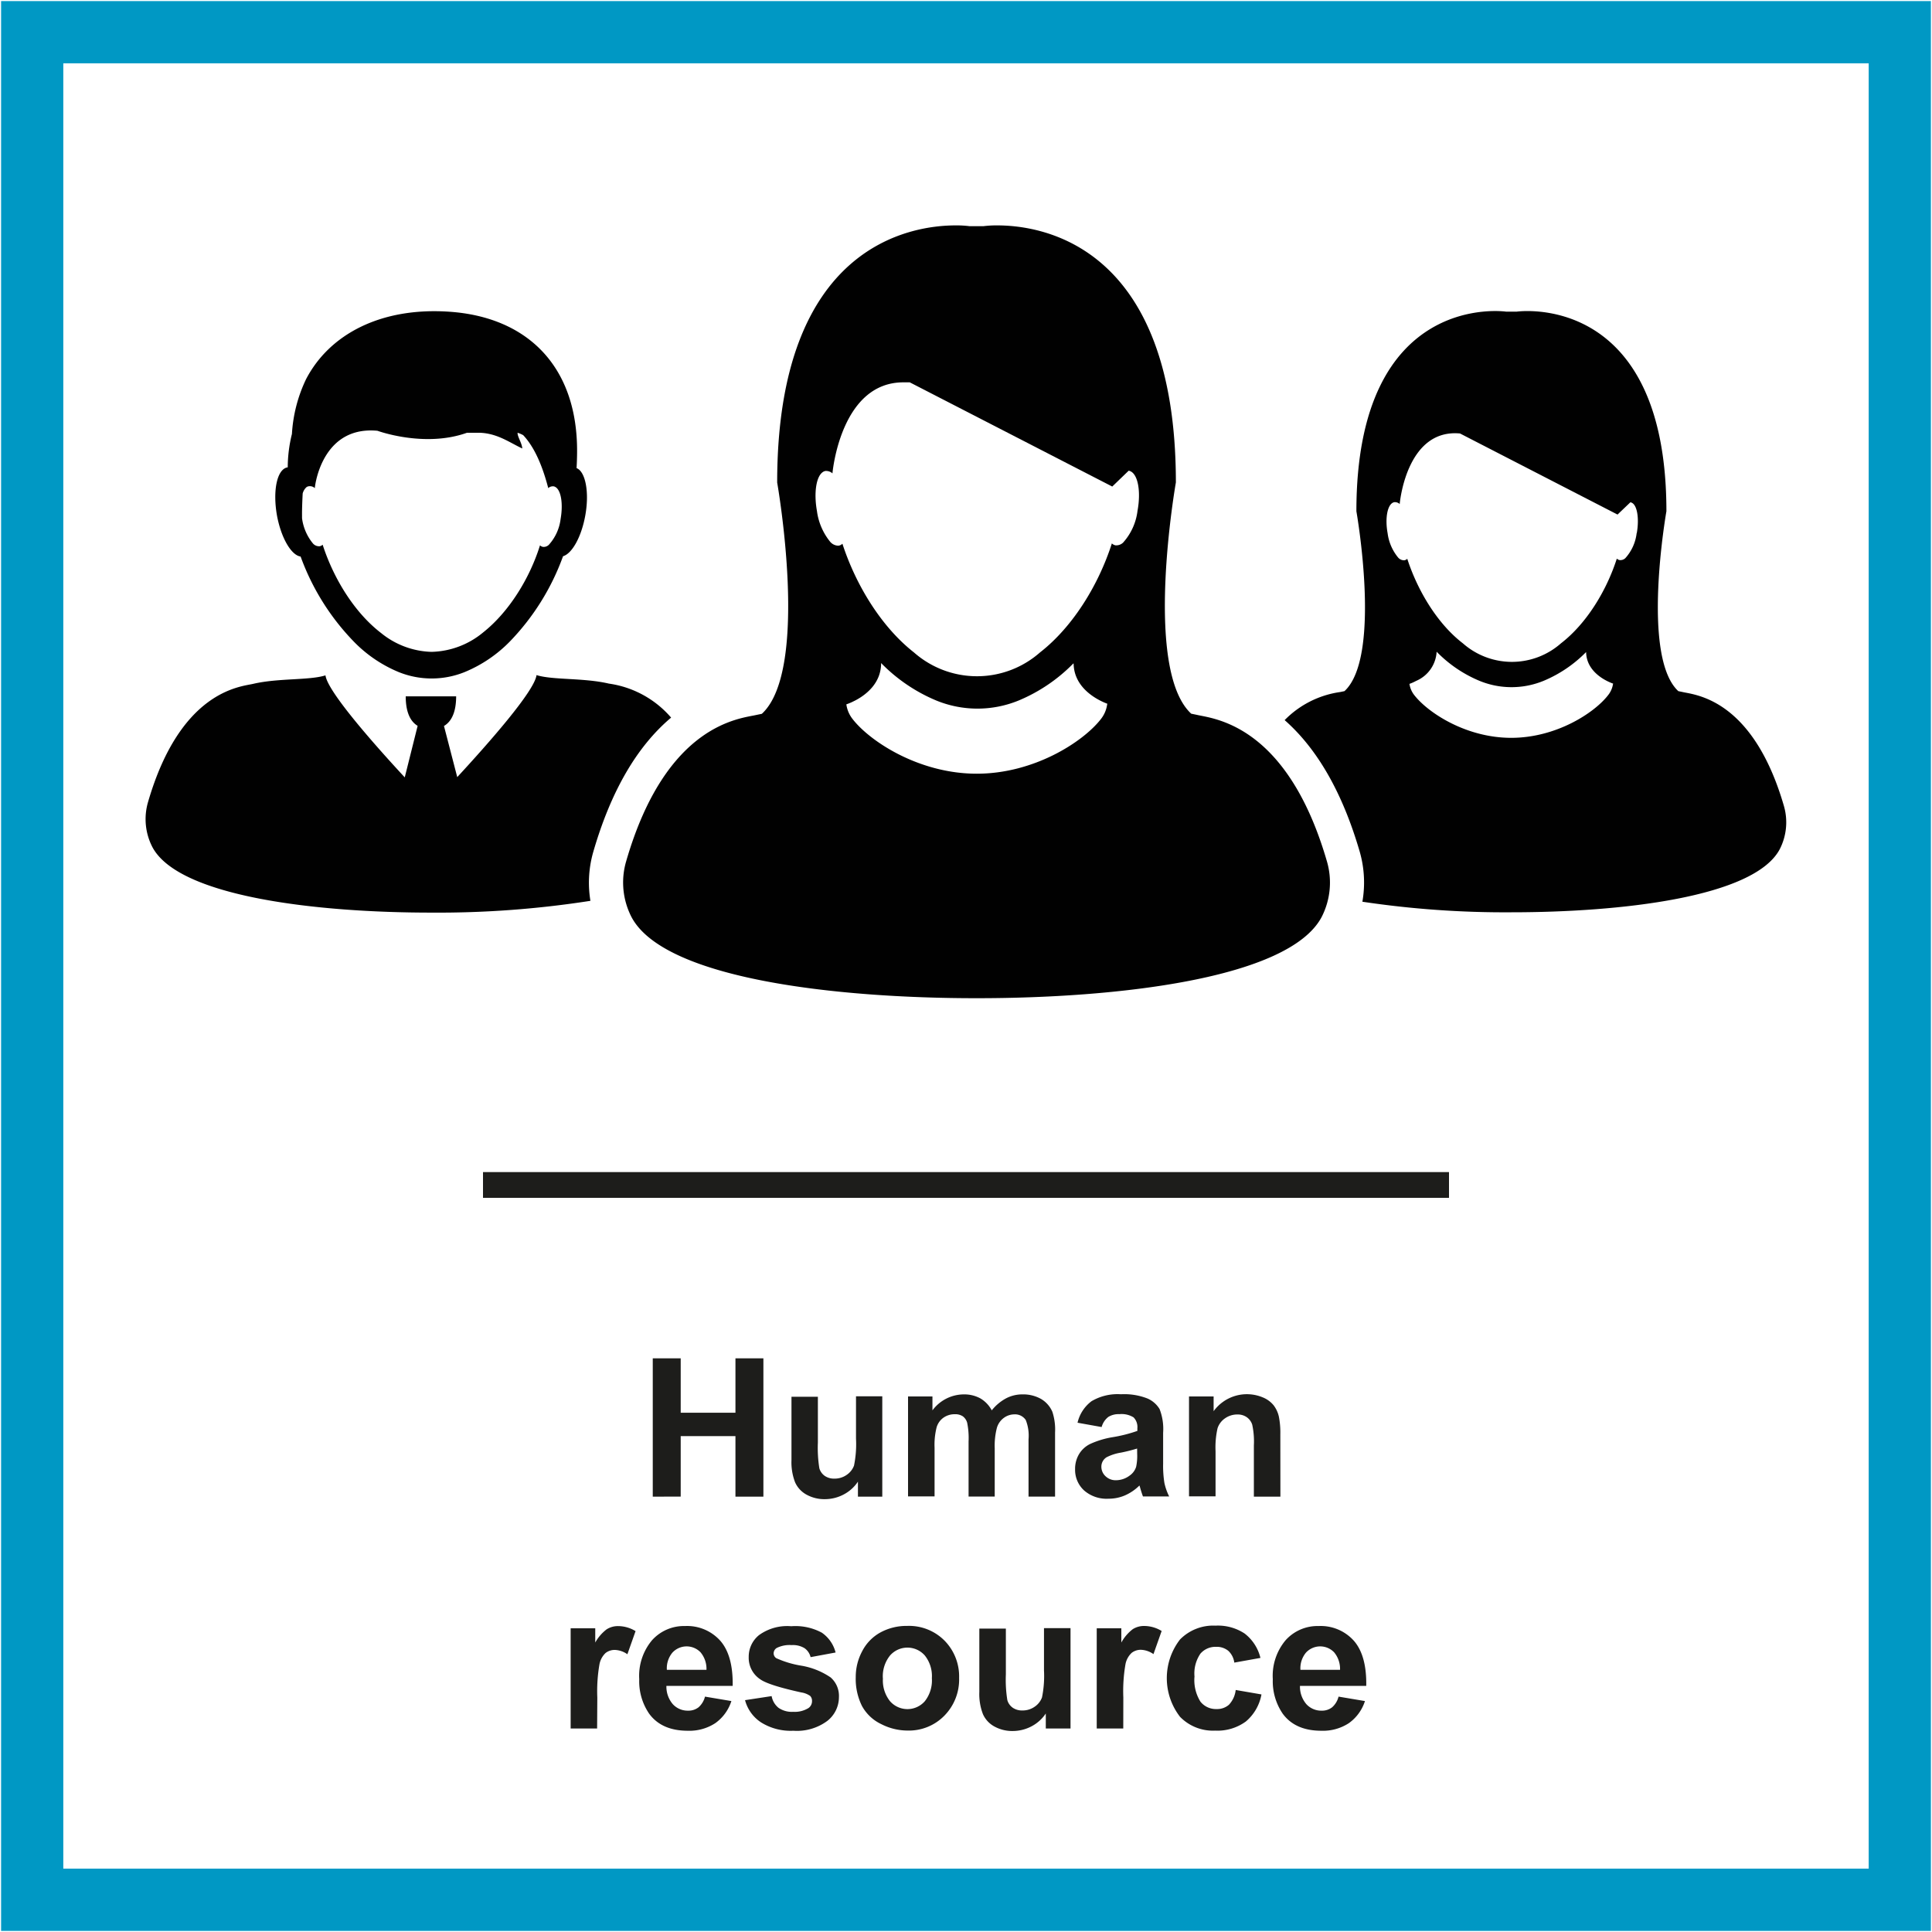
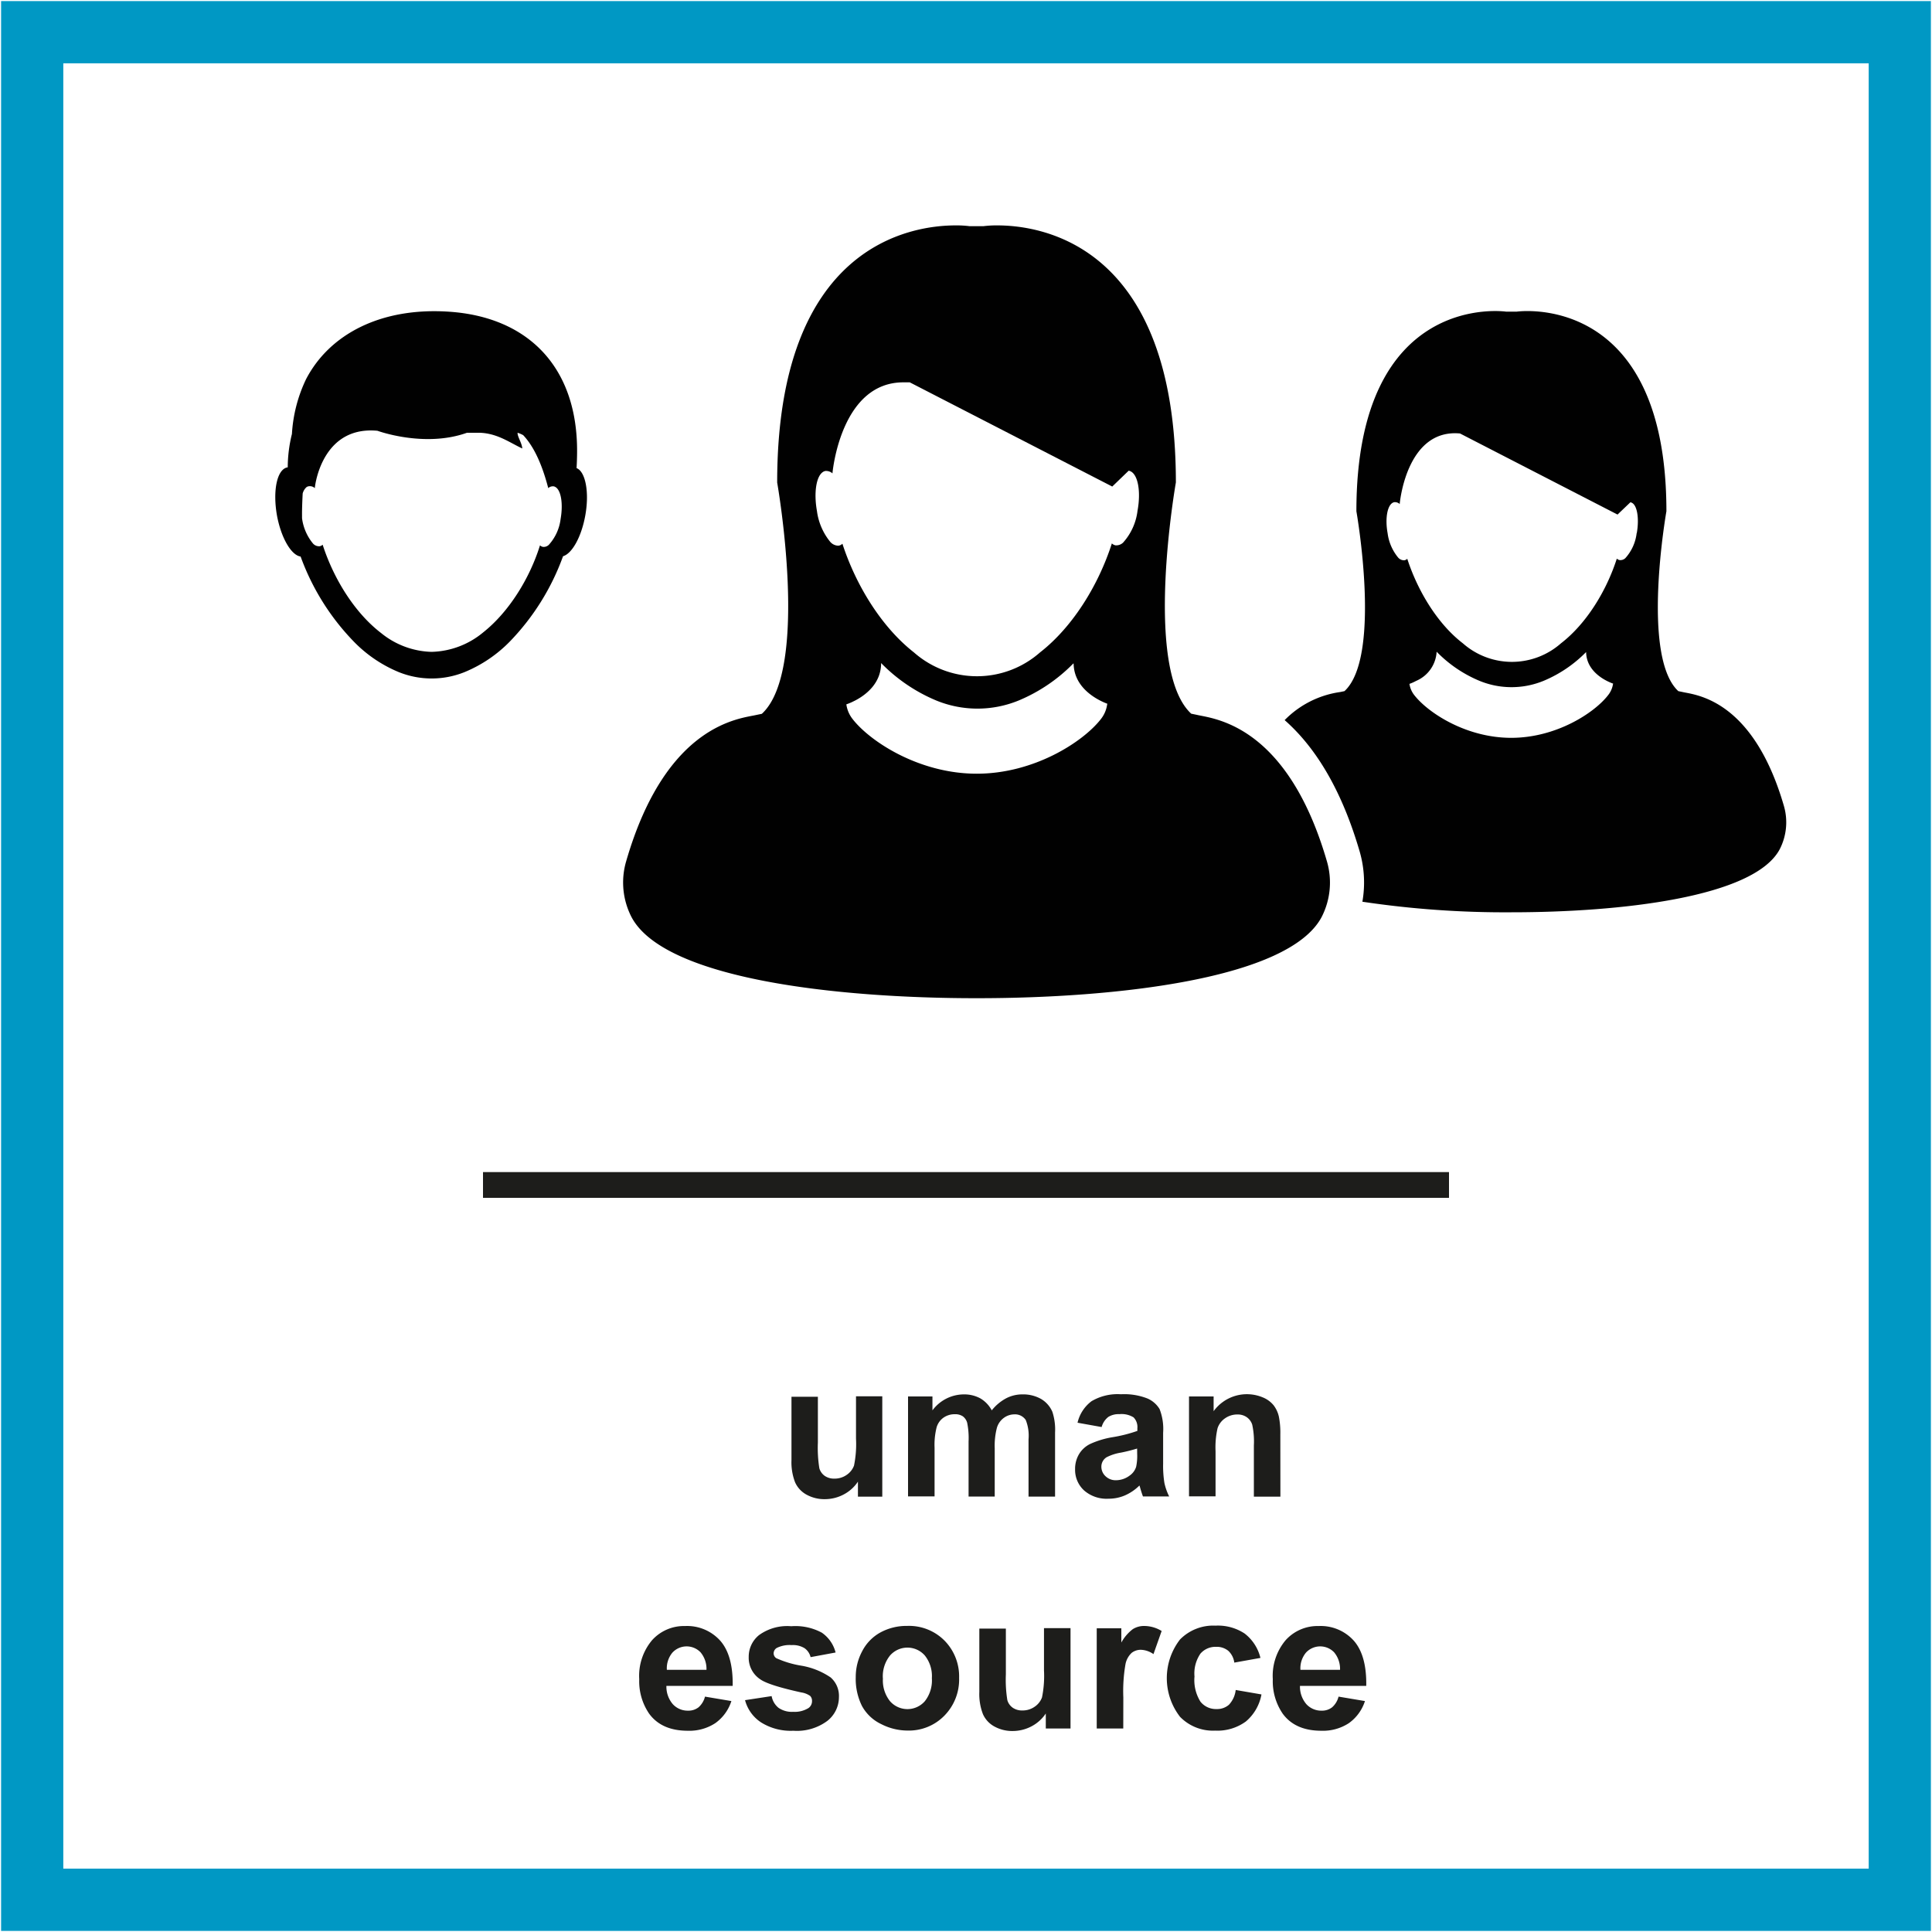
<svg xmlns="http://www.w3.org/2000/svg" viewBox="0 0 300 300">
  <defs>
    <style>.cls-1{fill:#0098c4;}.cls-2{fill:#1d1d1b;}.cls-3{fill:none;}.cls-4{fill:#010101;}</style>
  </defs>
  <title>Plan de travail 1</title>
  <g id="Lignes">
    <path class="cls-1" d="M299.83,299.83H.17V.17H299.83Zm-290-9.67H290.17V9.83H9.83Z" />
    <rect class="cls-2" x="75" y="182" width="150" height="4" />
  </g>
  <g id="Textes">
    <g id="_2_lignes" data-name="2 lignes">
-       <path class="cls-2" d="M101.36,232.4V210.92h4.34v8.45h8.5v-8.45h4.34V232.4h-4.34V223h-8.5v9.39Z" />
      <path class="cls-2" d="M133.22,232.4v-2.33a6,6,0,0,1-2.23,2,6.26,6.26,0,0,1-2.92.72,5.71,5.71,0,0,1-2.81-.69,4.06,4.06,0,0,1-1.8-1.93,8.63,8.63,0,0,1-.56-3.44v-9.84H127V224a19.83,19.83,0,0,0,.23,4,2.19,2.19,0,0,0,.83,1.17,2.54,2.54,0,0,0,1.52.43,3.24,3.24,0,0,0,1.89-.58,3,3,0,0,0,1.14-1.44,16.67,16.67,0,0,0,.31-4.2v-6.56H137V232.4Z" />
      <path class="cls-2" d="M141,216.84h3.79V219a6.1,6.1,0,0,1,4.85-2.48,5.22,5.22,0,0,1,2.59.62A4.73,4.73,0,0,1,154,219a7.19,7.19,0,0,1,2.21-1.86,5.42,5.42,0,0,1,2.53-.62,5.65,5.65,0,0,1,2.9.7,4.27,4.27,0,0,1,1.77,2,8.87,8.87,0,0,1,.42,3.22v9.95h-4.12v-8.89a6.61,6.61,0,0,0-.43-3,2,2,0,0,0-1.76-.88,2.8,2.8,0,0,0-1.62.53,2.93,2.93,0,0,0-1.1,1.55,11.12,11.12,0,0,0-.34,3.21v7.47H150.4v-8.53a11.83,11.83,0,0,0-.22-2.93,1.87,1.87,0,0,0-.68-1,2.15,2.15,0,0,0-1.25-.32,3,3,0,0,0-1.71.51,2.81,2.81,0,0,0-1.09,1.48,11,11,0,0,0-.33,3.21v7.56H141Z" />
      <path class="cls-2" d="M171.06,221.59l-3.74-.67a5.82,5.82,0,0,1,2.17-3.34,7.93,7.93,0,0,1,4.57-1.08,9.85,9.85,0,0,1,4.1.65,4.09,4.09,0,0,1,1.9,1.65,8.48,8.48,0,0,1,.55,3.68l0,4.8a16.77,16.77,0,0,0,.2,3,8.86,8.86,0,0,0,.74,2.09h-4.07q-.16-.41-.4-1.22-.1-.37-.15-.48a7.42,7.42,0,0,1-2.26,1.54,6.46,6.46,0,0,1-2.56.51,5.3,5.3,0,0,1-3.79-1.3,4.34,4.34,0,0,1-1.38-3.3,4.43,4.43,0,0,1,.63-2.35,4.12,4.12,0,0,1,1.77-1.58,13.83,13.83,0,0,1,3.27-1,22.43,22.43,0,0,0,4-1v-.41a2.13,2.13,0,0,0-.59-1.69,3.52,3.52,0,0,0-2.21-.5,3,3,0,0,0-1.71.43A3,3,0,0,0,171.06,221.59Zm5.51,3.34a25.73,25.73,0,0,1-2.5.63,7.55,7.55,0,0,0-2.24.72,1.72,1.72,0,0,0-.81,1.45,2,2,0,0,0,.64,1.49,2.25,2.25,0,0,0,1.64.63,3.56,3.56,0,0,0,2.12-.73,2.58,2.58,0,0,0,1-1.36,8.13,8.13,0,0,0,.16-2Z" />
      <path class="cls-2" d="M198.82,232.4H194.7v-7.94a12.28,12.28,0,0,0-.26-3.26,2.28,2.28,0,0,0-.86-1.15,2.45,2.45,0,0,0-1.43-.41,3.3,3.3,0,0,0-1.92.59,3,3,0,0,0-1.17,1.55,13.43,13.43,0,0,0-.31,3.57v7h-4.12V216.84h3.82v2.29a6.38,6.38,0,0,1,7.62-2.15,4.19,4.19,0,0,1,1.71,1.25,4.55,4.55,0,0,1,.8,1.73,12.85,12.85,0,0,1,.23,2.77Z" />
-       <path class="cls-2" d="M92.72,268.4H88.61V252.84h3.82v2.21A6.65,6.65,0,0,1,94.2,253a3.25,3.25,0,0,1,1.78-.5,5.22,5.22,0,0,1,2.71.78l-1.27,3.59a3.61,3.61,0,0,0-1.93-.67,2.29,2.29,0,0,0-1.46.48,3.25,3.25,0,0,0-.94,1.72,24.45,24.45,0,0,0-.34,5.21Z" />
      <path class="cls-2" d="M109.47,263.45l4.1.69a6.72,6.72,0,0,1-2.5,3.43,7.33,7.33,0,0,1-4.27,1.18q-4.06,0-6-2.65a8.91,8.91,0,0,1-1.54-5.36,8.59,8.59,0,0,1,2-6.06,6.66,6.66,0,0,1,5.11-2.19,6.91,6.91,0,0,1,5.48,2.29q2,2.29,1.92,7H103.48a4.17,4.17,0,0,0,1,2.85,3.12,3.12,0,0,0,2.37,1,2.52,2.52,0,0,0,1.63-.53A3.26,3.26,0,0,0,109.47,263.45Zm.23-4.16a4,4,0,0,0-.92-2.72,3,3,0,0,0-4.37.05,3.8,3.8,0,0,0-.86,2.67Z" />
      <path class="cls-2" d="M115.69,264l4.13-.63a3,3,0,0,0,1.07,1.82,3.61,3.61,0,0,0,2.26.62,4.07,4.07,0,0,0,2.4-.59,1.31,1.31,0,0,0,.54-1.1,1.08,1.08,0,0,0-.29-.78,3.28,3.28,0,0,0-1.38-.54q-5-1.1-6.31-2a4,4,0,0,1-1.85-3.5,4.31,4.31,0,0,1,1.6-3.4,7.46,7.46,0,0,1,5-1.38,8.64,8.64,0,0,1,4.75,1,5.32,5.32,0,0,1,2.14,3.08l-3.88.72a2.4,2.4,0,0,0-.94-1.39,3.45,3.45,0,0,0-2-.48,4.47,4.47,0,0,0-2.33.45,1,1,0,0,0-.47.83.91.91,0,0,0,.41.75,15.44,15.44,0,0,0,3.85,1.16,11.45,11.45,0,0,1,4.59,1.83,3.81,3.81,0,0,1,1.29,3.06,4.7,4.7,0,0,1-1.79,3.68,7.91,7.91,0,0,1-5.29,1.54,8.68,8.68,0,0,1-5-1.29A5.94,5.94,0,0,1,115.69,264Z" />
      <path class="cls-2" d="M132.88,260.4a8.42,8.42,0,0,1,1-4,6.94,6.94,0,0,1,2.86-2.93,8.5,8.5,0,0,1,4.14-1,7.77,7.77,0,0,1,5.79,2.29,7.92,7.92,0,0,1,2.26,5.79,8,8,0,0,1-2.28,5.85,7.7,7.7,0,0,1-5.73,2.32,9,9,0,0,1-4.08-1,6.64,6.64,0,0,1-3-2.83A9.45,9.45,0,0,1,132.88,260.4Zm4.22.22a5.15,5.15,0,0,0,1.1,3.54,3.59,3.59,0,0,0,5.41,0,5.22,5.22,0,0,0,1.09-3.57,5.13,5.13,0,0,0-1.09-3.52,3.59,3.59,0,0,0-5.41,0A5.15,5.15,0,0,0,137.09,260.62Z" />
      <path class="cls-2" d="M162.39,268.4v-2.33a6,6,0,0,1-2.23,2,6.26,6.26,0,0,1-2.92.72,5.71,5.71,0,0,1-2.81-.69,4.06,4.06,0,0,1-1.8-1.93,8.63,8.63,0,0,1-.56-3.44v-9.84h4.12V260a19.85,19.85,0,0,0,.23,4,2.19,2.19,0,0,0,.83,1.17,2.54,2.54,0,0,0,1.52.43,3.24,3.24,0,0,0,1.89-.58,3,3,0,0,0,1.14-1.44,16.67,16.67,0,0,0,.31-4.2v-6.56h4.12V268.4Z" />
      <path class="cls-2" d="M174.42,268.4H170.3V252.84h3.82v2.21a6.64,6.64,0,0,1,1.77-2.07,3.24,3.24,0,0,1,1.78-.5,5.22,5.22,0,0,1,2.71.78l-1.27,3.59a3.61,3.61,0,0,0-1.93-.67,2.29,2.29,0,0,0-1.46.48,3.25,3.25,0,0,0-.95,1.72,24.46,24.46,0,0,0-.34,5.21Z" />
      <path class="cls-2" d="M195.72,257.44l-4.06.73a3,3,0,0,0-.93-1.83,2.81,2.81,0,0,0-1.88-.62,3.08,3.08,0,0,0-2.45,1.06,5.44,5.44,0,0,0-.92,3.55,6.3,6.3,0,0,0,.93,3.91,3.06,3.06,0,0,0,2.5,1.14,2.77,2.77,0,0,0,1.92-.67,4,4,0,0,0,1.05-2.29l4,.69a7.17,7.17,0,0,1-2.42,4.2,7.48,7.48,0,0,1-4.79,1.42,7.12,7.12,0,0,1-5.44-2.15,9.81,9.81,0,0,1,0-12,7.23,7.23,0,0,1,5.51-2.15,7.52,7.52,0,0,1,4.52,1.22A6.79,6.79,0,0,1,195.72,257.44Z" />
      <path class="cls-2" d="M207.85,263.45l4.1.69a6.72,6.72,0,0,1-2.5,3.43,7.33,7.33,0,0,1-4.27,1.18q-4.06,0-6-2.65a8.91,8.91,0,0,1-1.54-5.36,8.59,8.59,0,0,1,2-6.06,6.66,6.66,0,0,1,5.11-2.19,6.91,6.91,0,0,1,5.48,2.29q2,2.29,1.92,7H201.86a4.17,4.17,0,0,0,1,2.85,3.12,3.12,0,0,0,2.37,1,2.52,2.52,0,0,0,1.63-.53A3.26,3.26,0,0,0,207.85,263.45Zm.23-4.16a4,4,0,0,0-.92-2.72,3,3,0,0,0-4.37.05,3.8,3.8,0,0,0-.86,2.67Z" />
    </g>
  </g>
  <g id="Pictos">
    <g id="Calque_5" data-name="Calque 5">
      <path class="cls-3" d="M175.57,73.15a.94.94,0,0,0-.26-.08l-2.55,2.46L141.33,59.35c-.34,0-.68,0-1,0-9.38,0-10.91,12.87-11,14.05,0,.06,0,.09,0,.09a1.51,1.51,0,0,0-.92-.38h-.17a1,1,0,0,0-.44.19c-1,.72-1.39,3.2-.89,6a9.59,9.59,0,0,0,2.07,4.82,1.72,1.72,0,0,0,1.15.59l.17,0a1.15,1.15,0,0,0,.57-.3c2.09,6.5,6.07,13,11.11,16.88a14.8,14.8,0,0,0,19.57,0c5.06-3.91,9.07-10.4,11.16-16.93a1.11,1.11,0,0,0,.57.3h.17a1.53,1.53,0,0,0,1-.42,9,9,0,0,0,2.25-5C177.18,76.3,176.7,73.68,175.57,73.15Z" />
      <path class="cls-3" d="M48.6,84.4a1.25,1.25,0,0,0,1.07.46.88.88,0,0,0,.46-.24c1.7,5.29,5,10.56,9.08,13.72A12.91,12.91,0,0,0,67,101.26a13,13,0,0,0,8-3c4-3.16,7.24-8.37,8.92-13.59a.87.87,0,0,0,.46.24,1.13,1.13,0,0,0,.92-.33,7.29,7.29,0,0,0,1.82-4c.43-2.41,0-4.53-.87-5a.71.71,0,0,0-.2-.07,1.1,1.1,0,0,0-.86.28v0h0s0,0,0-.05c-1.09-4.14-2.46-6.67-3.88-8.18a4.21,4.21,0,0,0-.87-.37c0,.61.66,1.54.73,2.44-2-.91-3.84-2.34-6.59-2.44-.64,0-1.34,0-2,0-6.62,2.37-13.9-.31-13.9-.31-8.3-.77-9.62,7.86-9.72,8.84a.71.71,0,0,0,0,.07h0a1.13,1.13,0,0,0-.89-.3.84.84,0,0,0-.35.15,2,2,0,0,0-.61,1c-.08,1.16-.14,2.33-.15,3.54,0,.11,0,.22,0,.34A7.68,7.68,0,0,0,48.6,84.4Z" />
      <path class="cls-3" d="M166.69,103.06l-.05,0a25.7,25.7,0,0,1-8.45,5.73,16.86,16.86,0,0,1-12.86,0,25.88,25.88,0,0,1-8.53-5.8h0c0,3.15-2.41,4.95-4,5.8l-.55.27a8.8,8.8,0,0,1-.85.34h0a4.71,4.71,0,0,0,1,2.32c2.7,3.46,10.3,8.45,19.25,8.45s16.55-5,19.25-8.45a4.7,4.7,0,0,0,1-2.32.7.7,0,0,0,0-.07C170.83,108.91,166.75,107.13,166.69,103.06Z" />
      <path class="cls-3" d="M246.42,101.27l0,0a20.08,20.08,0,0,1-6.58,4.46,13.08,13.08,0,0,1-10,0,20.08,20.08,0,0,1-6.63-4.51h0a5.23,5.23,0,0,1-3.14,4.51l-.42.21a6.29,6.29,0,0,1-.66.27,3.66,3.66,0,0,0,.8,1.81c2.1,2.69,8,6.57,15,6.57s12.87-3.88,15-6.57a3.66,3.66,0,0,0,.81-1.81s0,0,0-.06C249.64,105.82,246.47,104.43,246.42,101.27Z" />
      <path class="cls-3" d="M253.33,78a.78.78,0,0,0-.2-.07l-2,1.91L226.69,67.27c-8-.74-9.26,9.94-9.36,10.89v.07a1.07,1.07,0,0,0-.85-.29.84.84,0,0,0-.34.15c-.77.55-1.08,2.49-.69,4.68a7.42,7.42,0,0,0,1.61,3.74,1.2,1.2,0,0,0,1,.45.88.88,0,0,0,.44-.23c1.62,5.05,4.73,10.09,8.64,13.13a11.51,11.51,0,0,0,15.22,0c3.93-3,7.05-8.09,8.68-13.16a.88.88,0,0,0,.44.23,1.1,1.1,0,0,0,.89-.31,7,7,0,0,0,1.75-3.88C254.57,80.45,254.2,78.42,253.33,78Z" />
-       <path class="cls-4" d="M104.21,111.43a15.62,15.62,0,0,0-9.66-5.28c-3.93-.92-8.7-.53-11.24-1.32-.3,2.49-7.55,10.69-12.31,15.84l-2.06-7.94c1.55-.91,1.89-2.93,1.89-4.6H63c0,1.66.33,3.66,1.85,4.58l-2,8c-4.76-5.14-12-13.34-12.31-15.84-2.54.8-7.31.4-11.24,1.32-2,.46-11.28,1.06-16.31,18.34a9.46,9.46,0,0,0,.67,7c4.12,7.78,25.77,10.18,43.27,10.18a153.45,153.45,0,0,0,24.75-1.83,17.29,17.29,0,0,1,.44-7.59Q96.21,118.18,104.21,111.43Z" />
      <path class="cls-4" d="M46.68,86.42a37.11,37.11,0,0,0,8.41,13.36,20.78,20.78,0,0,0,6.75,4.55,13.66,13.66,0,0,0,10.38,0,21,21,0,0,0,7-4.77,37.24,37.24,0,0,0,8.21-13.19c1.4-.41,2.86-3,3.46-6.37.65-3.63,0-6.79-1.36-7.31.05-.89.08-1.78.08-2.7,0-13.14-7.74-20.78-19.89-21.59-10.59-.71-18.57,3.5-22.2,10.49a22.71,22.71,0,0,0-2.19,8.5,21.76,21.76,0,0,0-.65,5.19h0a.21.21,0,0,0,0,0h-.08C43,72.91,42.34,76.21,43,80,43.64,83.51,45.22,86.22,46.68,86.42ZM47,76.63a2,2,0,0,1,.61-1A.84.84,0,0,1,48,75.5a1.13,1.13,0,0,1,.89.3h0a.6.6,0,0,1,0-.07c.1-1,1.42-9.61,9.72-8.84,0,0,7.28,2.68,13.9.31.71,0,1.4,0,2,0,2.75.1,4.63,1.53,6.59,2.44-.07-.9-.77-1.83-.73-2.44a4.54,4.54,0,0,1,.87.37c1.42,1.51,2.79,4,3.88,8.18v.05h0v0a1.09,1.09,0,0,1,.86-.28.72.72,0,0,1,.2.07c.91.42,1.3,2.54.87,5a7.28,7.28,0,0,1-1.82,4,1.14,1.14,0,0,1-.92.33.87.87,0,0,1-.46-.24C82.24,89.85,79,95.06,75,98.22a13,13,0,0,1-8,3,12.93,12.93,0,0,1-7.82-2.92c-4.11-3.15-7.37-8.42-9.08-13.72a.88.88,0,0,1-.46.24,1.25,1.25,0,0,1-1.07-.46,7.73,7.73,0,0,1-1.67-3.89c0-.12,0-.22,0-.34C46.89,79,46.94,77.79,47,76.63Z" />
      <path class="cls-4" d="M277,125.13c-4.84-16.65-13.78-17.22-15.71-17.67l-.68-.14c-5.84-5.4-1.85-27.93-1.85-27.93,0-34.34-23.23-31-23.23-31l-.84,0-.84,0s-23.23-3.38-23.23,31c0,0,4,22.53-1.85,27.93l-.68.14a15,15,0,0,0-8.61,4.36c5.1,4.49,9,11.31,11.66,20.44a17.31,17.31,0,0,1,.41,7.76,149.46,149.46,0,0,0,23.14,1.64c16.86,0,37.71-2.3,41.67-9.8A9.14,9.14,0,0,0,277,125.13Zm-26.53-18.94a3.66,3.66,0,0,1-.81,1.81c-2.1,2.69-8,6.57-15,6.57s-12.87-3.88-15-6.57a3.66,3.66,0,0,1-.8-1.81,6.29,6.29,0,0,0,.66-.27l.42-.21a5.23,5.23,0,0,0,3.14-4.51h0a20.08,20.08,0,0,0,6.63,4.51,13.08,13.08,0,0,0,10,0,20.08,20.08,0,0,0,6.58-4.46l0,0c.05,3.16,3.22,4.54,4.08,4.86C250.5,106.15,250.49,106.17,250.49,106.19Zm3.67-23.41a7,7,0,0,1-1.75,3.88,1.11,1.11,0,0,1-.89.31.87.87,0,0,1-.44-.23c-1.63,5.07-4.75,10.13-8.68,13.16a11.51,11.51,0,0,1-15.22,0c-3.91-3-7-8.08-8.64-13.13a.89.89,0,0,1-.44.23,1.21,1.21,0,0,1-1-.45,7.41,7.41,0,0,1-1.61-3.74c-.4-2.19-.08-4.13.69-4.68a.84.84,0,0,1,.34-.15,1.07,1.07,0,0,1,.85.29v-.07c.1-1,1.37-11.63,9.36-10.89l24.46,12.59,2-1.91a.78.78,0,0,1,.2.07C254.2,78.42,254.57,80.45,254.16,82.78Z" />
      <path class="cls-4" d="M185.84,111l-.87-.18c-7.51-6.94-2.38-35.91-2.38-35.91C182.58,38,161.73,35,154.87,35a16.37,16.37,0,0,0-2.16.12l-1.08,0-1.08,0a16.37,16.37,0,0,0-2.16-.12c-6.86,0-27.71,3-27.71,39.93,0,0,5.13,29-2.38,35.91l-.87.18c-2.48.58-14,1.32-20.2,22.72a11.71,11.71,0,0,0,.83,8.66c5.09,9.63,31.86,12.6,53.52,12.6h.12c21.66,0,48.42-3,53.52-12.6a11.71,11.71,0,0,0,.82-8.66C199.82,112.33,188.32,111.6,185.84,111Zm-13.92-1.63a4.69,4.69,0,0,1-1,2.32c-2.7,3.46-10.3,8.45-19.25,8.45s-16.55-5-19.25-8.45a4.72,4.72,0,0,1-1-2.32h0a8.81,8.81,0,0,0,.85-.34l.55-.27c1.64-.86,4-2.66,4-5.8h0a25.92,25.92,0,0,0,8.53,5.8,16.86,16.86,0,0,0,12.86,0,25.78,25.78,0,0,0,8.45-5.73l.05,0c.06,4.07,4.14,5.84,5.24,6.25A.7.7,0,0,1,171.92,109.39Zm4.72-30.11a9,9,0,0,1-2.25,5,1.53,1.53,0,0,1-1,.42h-.17a1.1,1.1,0,0,1-.57-.3c-2.09,6.52-6.11,13-11.16,16.93a14.8,14.8,0,0,1-19.57,0c-5-3.91-9-10.38-11.11-16.88a1.11,1.11,0,0,1-.57.3l-.17,0a1.72,1.72,0,0,1-1.15-.59,9.55,9.55,0,0,1-2.07-4.82c-.5-2.82-.1-5.31.89-6a1,1,0,0,1,.44-.19h.17a1.49,1.49,0,0,1,.92.38v-.09c.12-1.18,1.65-14.05,11-14.05.33,0,.66,0,1,0l31.44,16.18,2.55-2.46a1.05,1.05,0,0,1,.26.08C176.7,73.68,177.18,76.3,176.64,79.28Z" />
    </g>
  </g>
</svg>